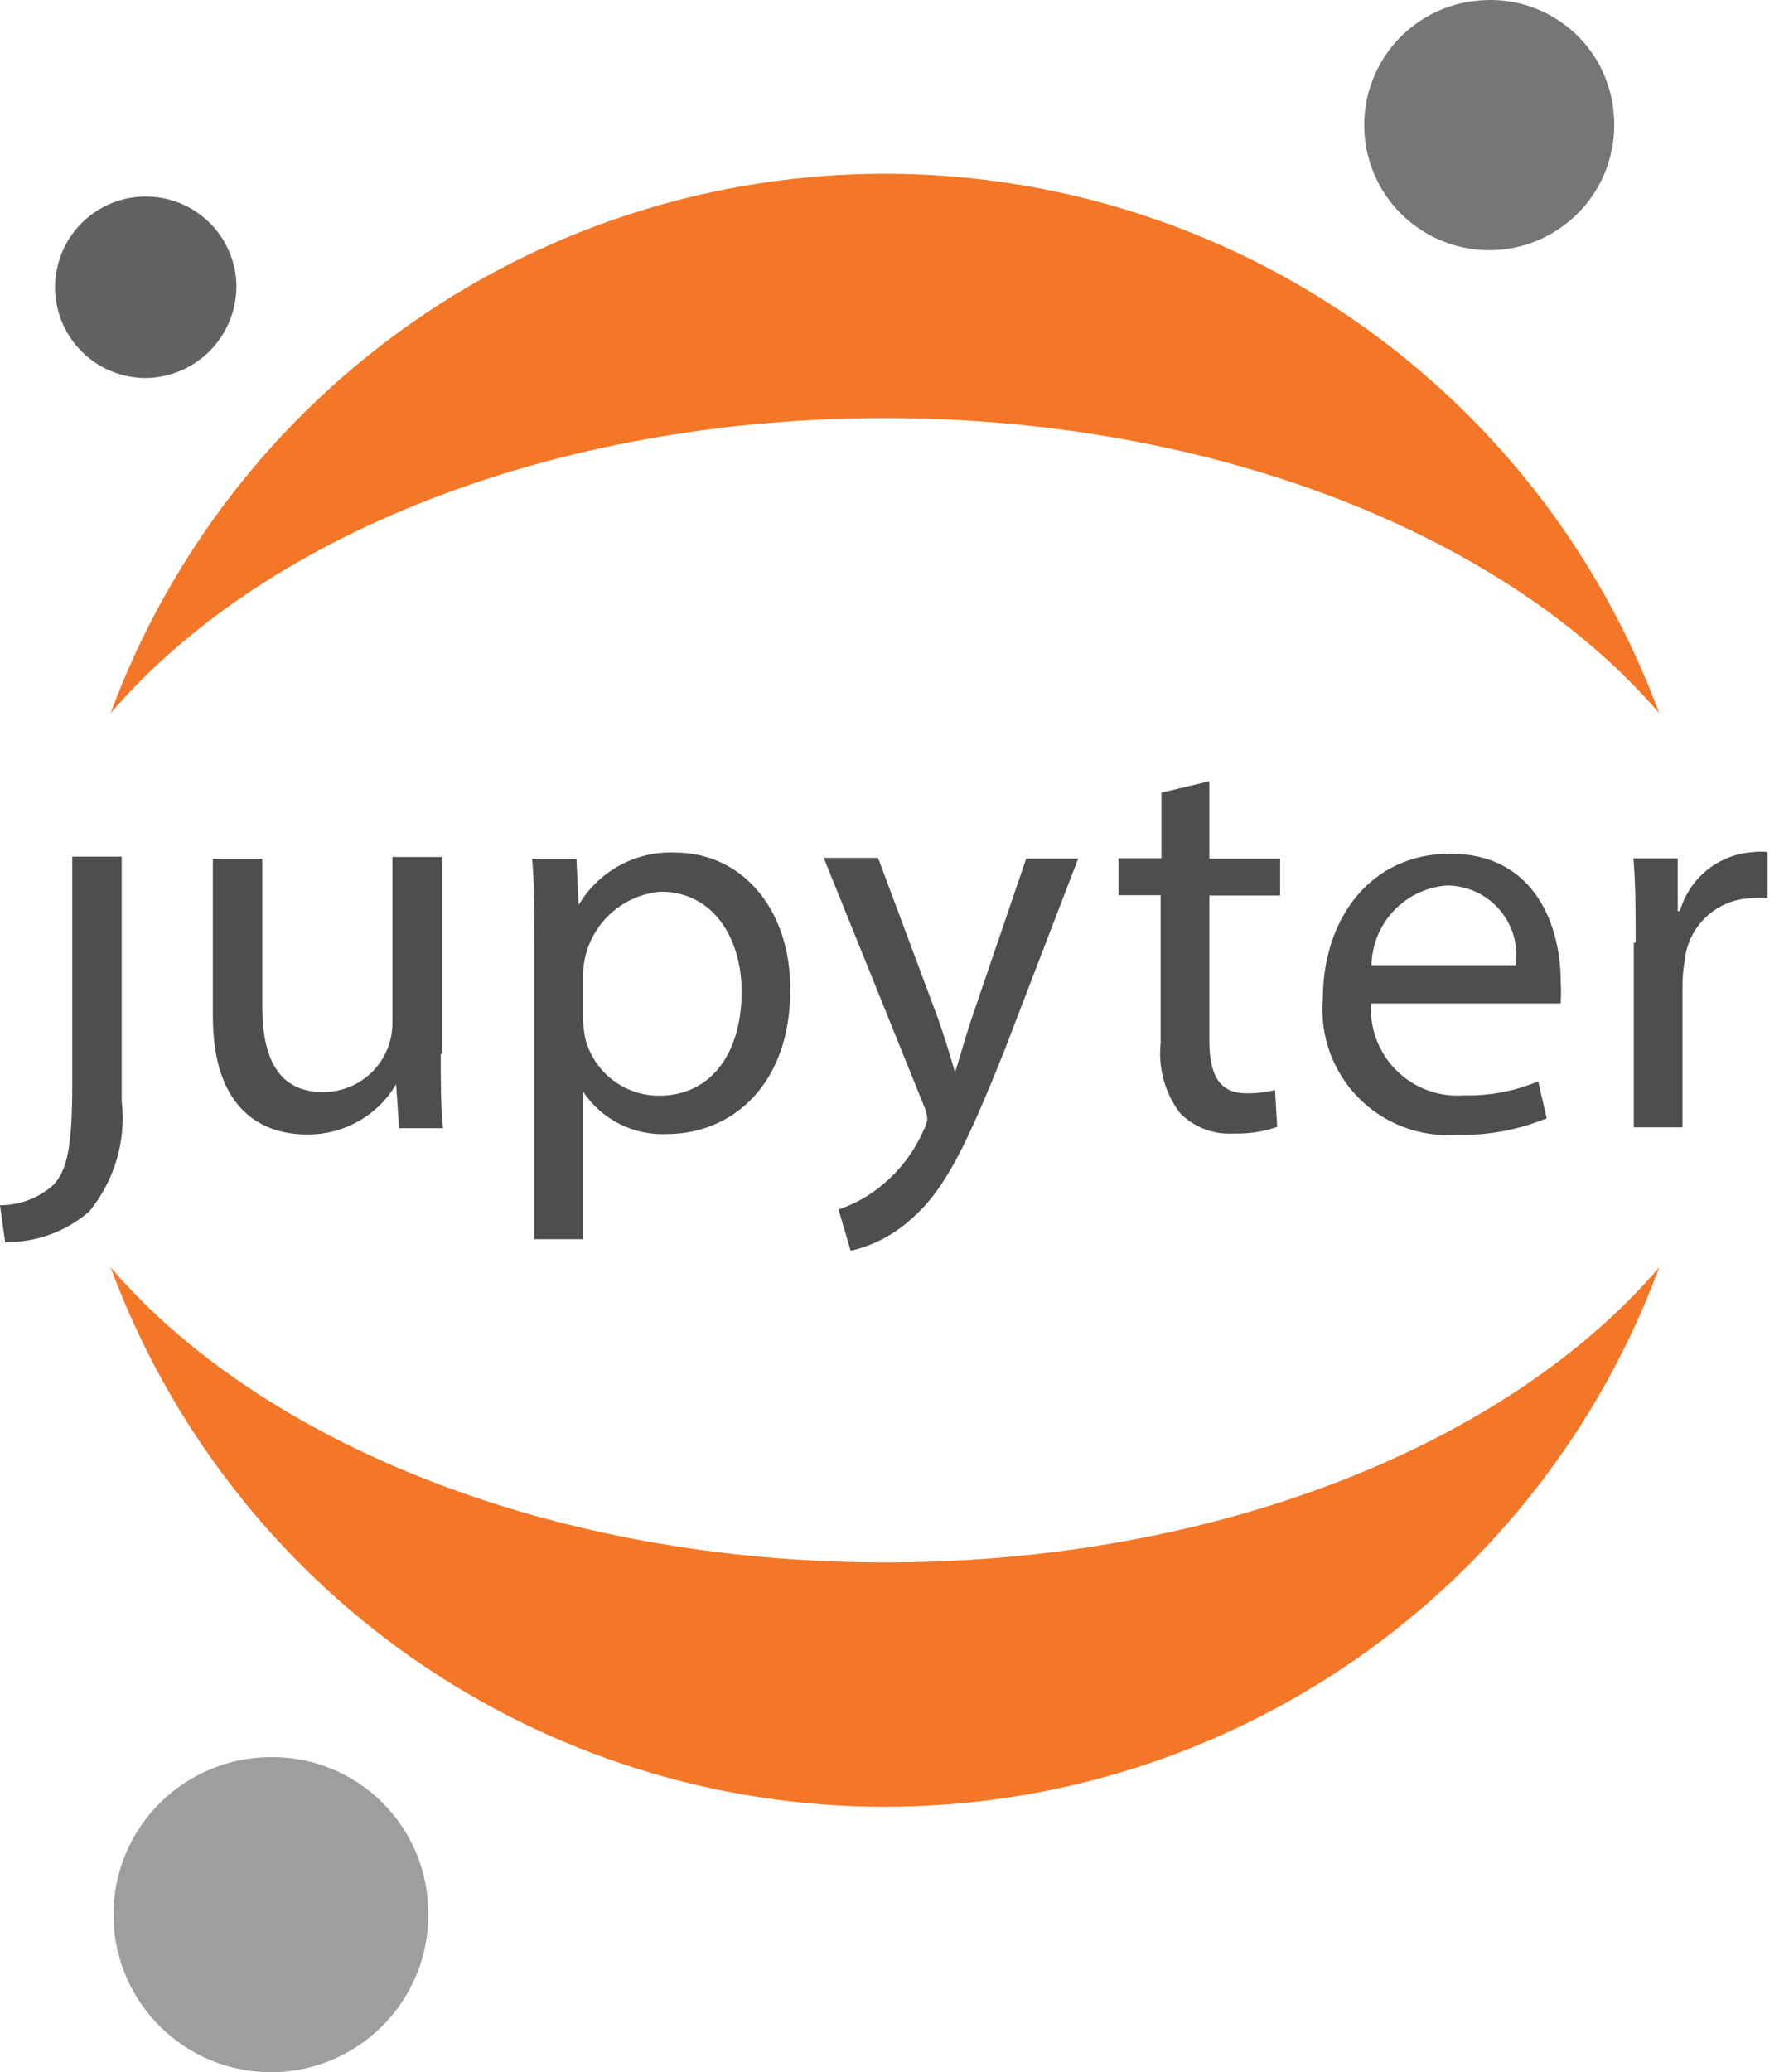
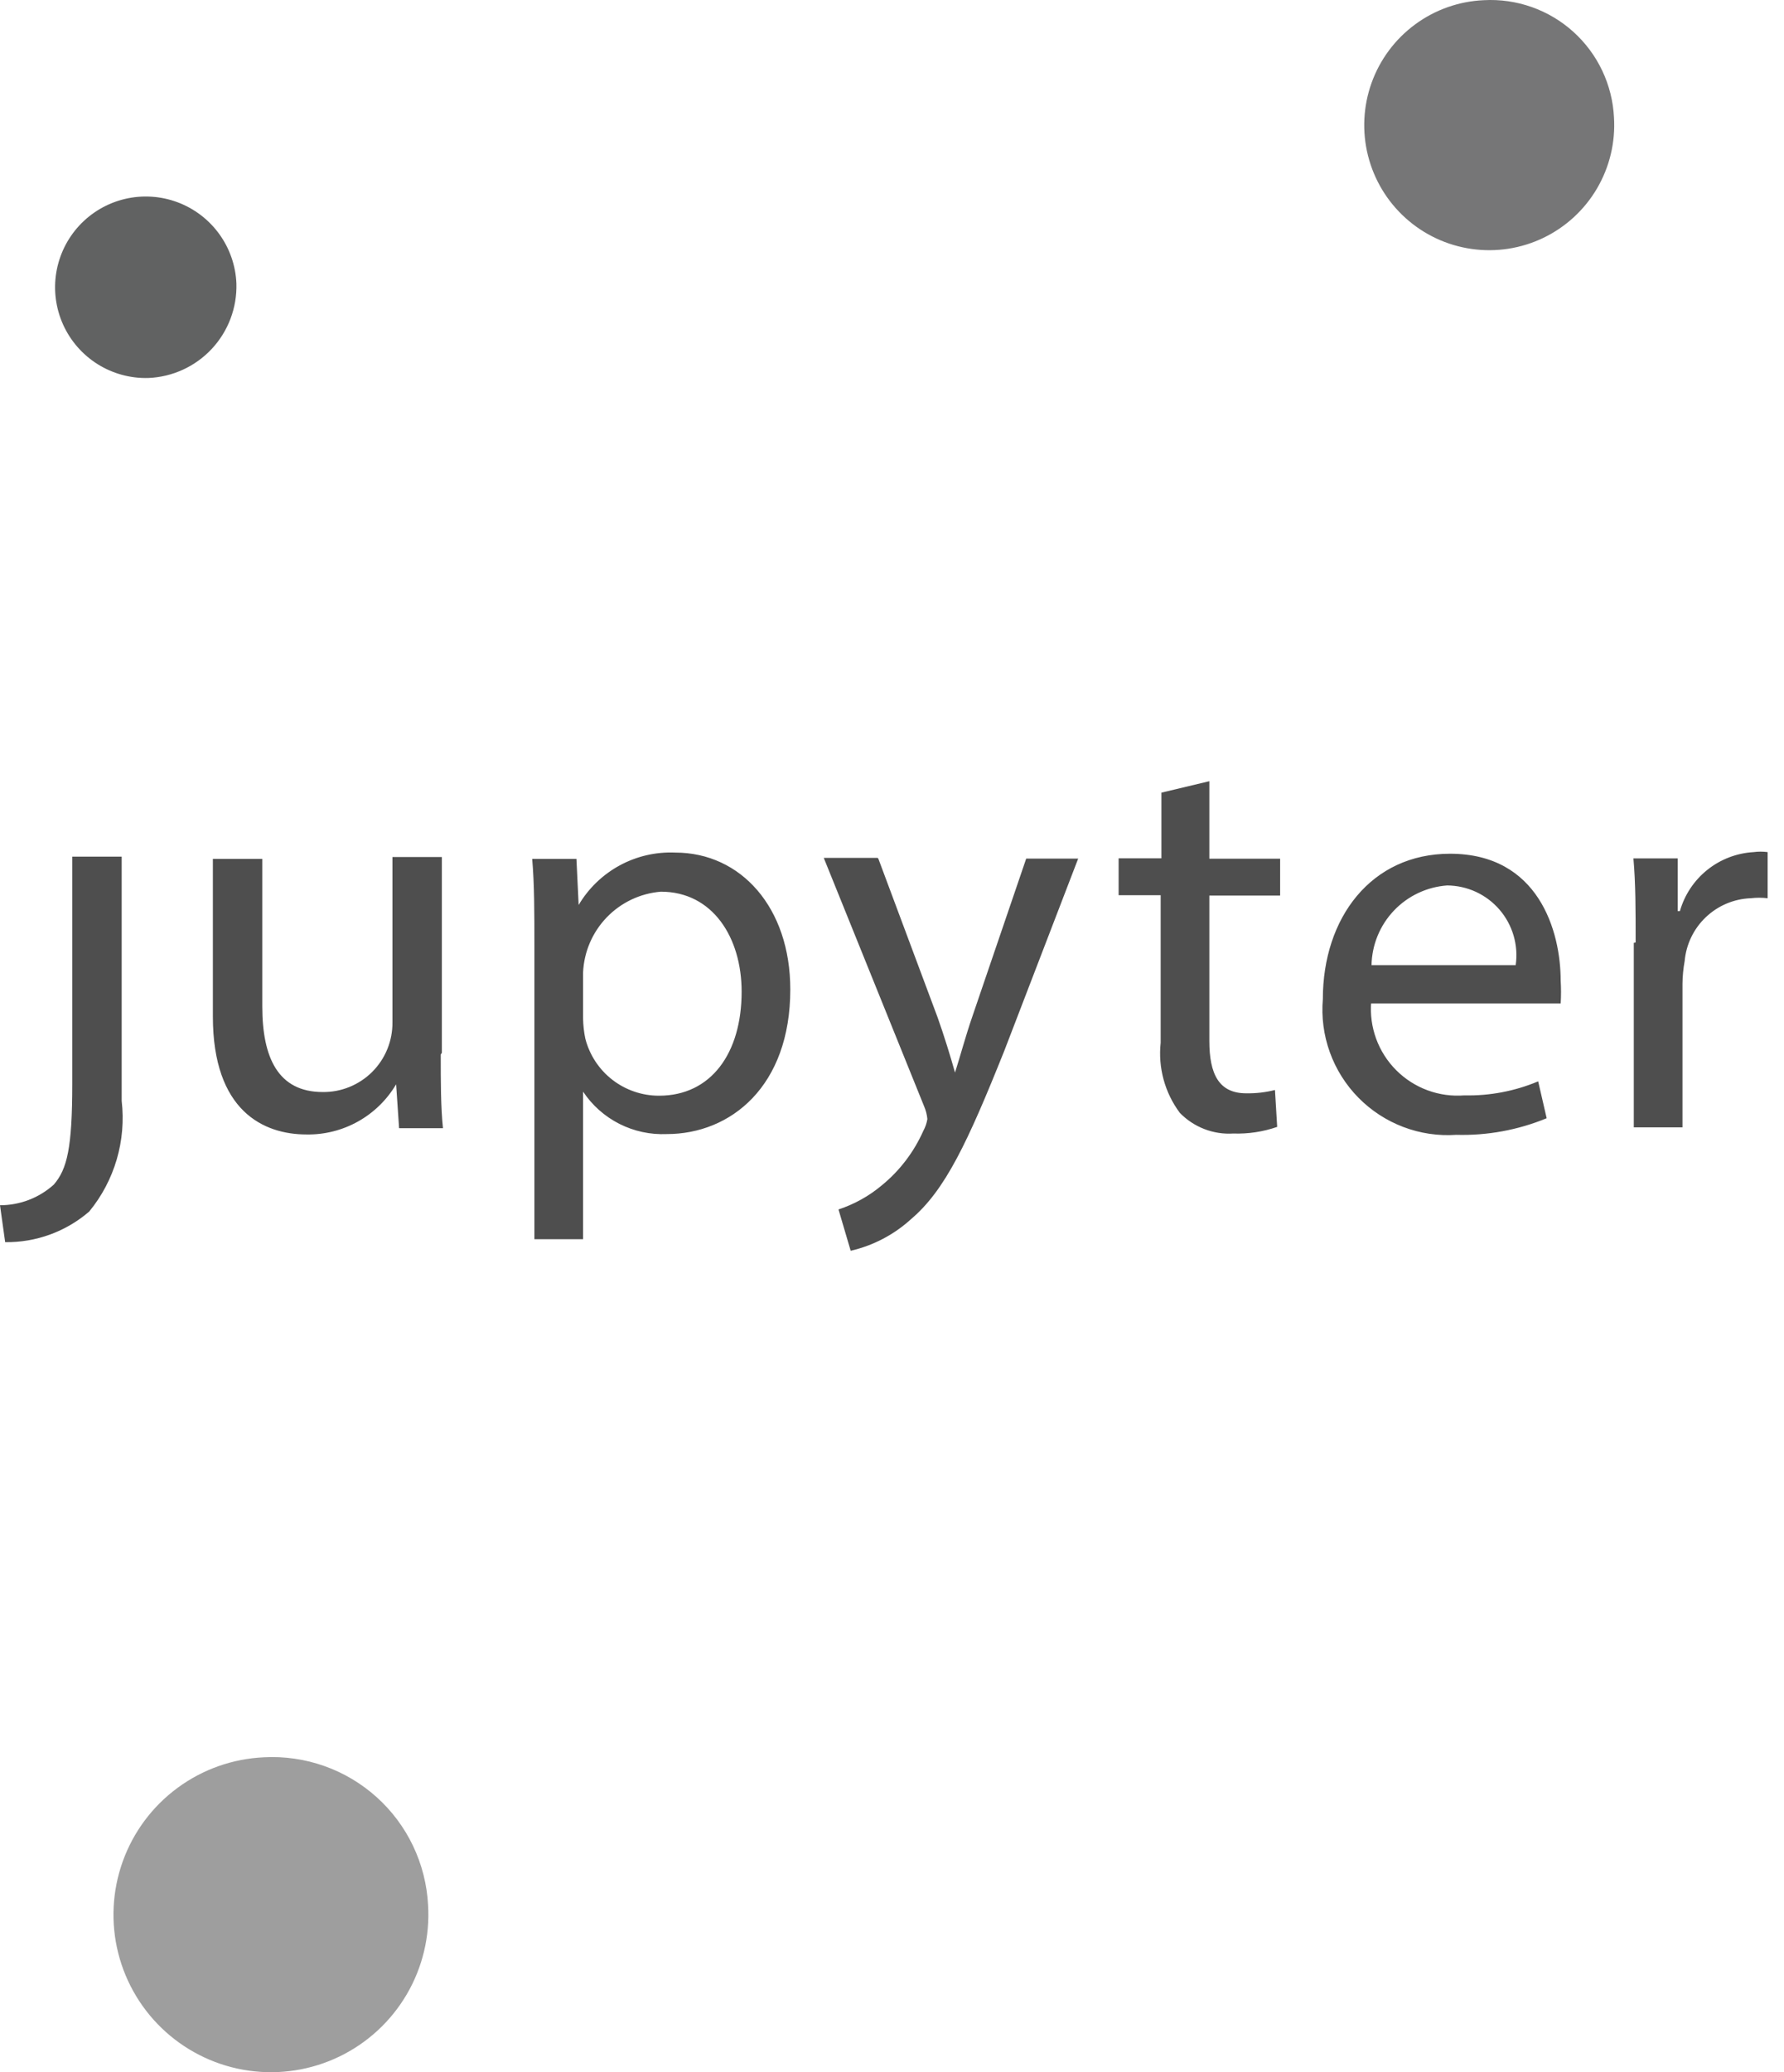
<svg xmlns="http://www.w3.org/2000/svg" width="87" height="101" viewBox="0 0 87 101" fill="none">
  <path d="M3.524 52.811V52.739V41.752H5.934V53.656C6.046 54.615 5.963 55.587 5.692 56.514C5.42 57.441 4.964 58.303 4.351 59.05C3.213 60.032 1.755 60.563 0.252 60.543L0 58.744C0.97 58.745 1.905 58.386 2.625 57.737C3.273 56.982 3.524 55.957 3.524 52.811ZM21.494 51.392C21.494 52.741 21.494 53.946 21.602 54.989H19.462L19.318 52.849C18.87 53.606 18.23 54.231 17.463 54.66C16.695 55.09 15.828 55.309 14.948 55.294C12.863 55.294 10.381 54.161 10.381 49.54V41.862H12.791V49.055C12.791 51.554 13.564 53.226 15.74 53.226C16.187 53.231 16.631 53.147 17.046 52.977C17.46 52.808 17.837 52.558 18.154 52.242C18.47 51.925 18.72 51.549 18.889 51.134C19.058 50.72 19.143 50.276 19.138 49.828V41.772H21.548V51.32L21.494 51.392ZM26.061 46.14C26.061 44.468 26.061 43.101 25.953 41.861H28.111L28.219 44.108C28.7 43.296 29.392 42.63 30.221 42.18C31.051 41.73 31.987 41.514 32.93 41.555C36.131 41.555 38.54 44.234 38.54 48.226C38.54 52.937 35.645 55.275 32.516 55.275C31.716 55.31 30.919 55.139 30.204 54.777C29.489 54.414 28.88 53.874 28.435 53.207V60.399H26.061V46.194V46.14ZM28.435 49.647C28.441 49.973 28.477 50.298 28.543 50.617C28.747 51.416 29.211 52.123 29.862 52.628C30.514 53.133 31.315 53.406 32.139 53.405C34.674 53.405 36.167 51.337 36.167 48.334C36.167 45.709 34.764 43.461 32.229 43.461C31.225 43.543 30.286 43.988 29.588 44.713C28.89 45.438 28.479 46.393 28.435 47.399V49.647ZM42.833 41.849L45.728 49.599C46.034 50.462 46.358 51.505 46.573 52.278C46.825 51.487 47.095 50.48 47.418 49.545L50.044 41.849H52.579L48.983 51.199C47.185 55.694 46.088 58.014 44.434 59.416C43.6 60.178 42.584 60.71 41.485 60.963L40.891 58.949C41.66 58.696 42.374 58.3 42.995 57.78C43.872 57.065 44.568 56.153 45.027 55.119C45.125 54.94 45.192 54.745 45.225 54.543C45.204 54.326 45.15 54.114 45.063 53.914L40.172 41.813H42.797L42.833 41.849ZM58.976 38.076V41.852H62.428V43.65H58.976V50.735C58.976 52.353 59.443 53.288 60.774 53.288C61.246 53.296 61.718 53.242 62.176 53.127L62.284 54.925C61.597 55.163 60.871 55.273 60.144 55.248C59.663 55.279 59.181 55.204 58.73 55.03C58.281 54.856 57.873 54.587 57.537 54.241C56.805 53.262 56.471 52.041 56.602 50.825V43.632H54.552V41.834H56.638V38.634L58.976 38.076ZM66.867 48.839C66.818 49.449 66.902 50.062 67.113 50.636C67.325 51.21 67.658 51.732 68.091 52.164C68.523 52.597 69.045 52.93 69.619 53.142C70.193 53.353 70.806 53.437 71.416 53.389C72.649 53.416 73.875 53.183 75.012 52.705L75.426 54.503C74.03 55.078 72.529 55.354 71.02 55.312C70.141 55.373 69.258 55.242 68.434 54.929C67.61 54.616 66.863 54.129 66.244 53.5C65.626 52.872 65.151 52.117 64.852 51.288C64.553 50.458 64.436 49.574 64.511 48.695C64.511 44.739 66.867 41.611 70.715 41.611C75.03 41.611 76.109 45.387 76.109 47.796C76.132 48.167 76.132 48.54 76.109 48.911H66.813L66.867 48.839ZM73.915 47.041C73.985 46.56 73.95 46.07 73.814 45.604C73.678 45.138 73.444 44.706 73.127 44.338C72.81 43.97 72.418 43.674 71.977 43.47C71.536 43.267 71.056 43.16 70.571 43.157C69.583 43.229 68.657 43.666 67.975 44.385C67.293 45.103 66.904 46.051 66.885 47.041H73.915ZM79.765 45.937C79.765 44.391 79.765 43.06 79.657 41.838H81.815V44.409H81.923C82.149 43.615 82.617 42.912 83.262 42.396C83.906 41.881 84.695 41.579 85.519 41.532C85.746 41.502 85.975 41.502 86.202 41.532V43.78C85.927 43.748 85.65 43.748 85.375 43.78C84.559 43.811 83.782 44.139 83.19 44.702C82.597 45.264 82.23 46.023 82.156 46.837C82.089 47.204 82.053 47.577 82.049 47.951V54.946H79.675V45.955L79.765 45.937Z" fill="#4E4E4E" />
  <path d="M78.709 5.727C78.783 6.935 78.495 8.138 77.883 9.182C77.271 10.226 76.362 11.064 75.272 11.59C74.182 12.116 72.96 12.305 71.762 12.133C70.564 11.962 69.444 11.438 68.545 10.628C67.645 9.818 67.008 8.759 66.713 7.585C66.418 6.411 66.479 5.176 66.888 4.037C67.297 2.898 68.037 1.907 69.011 1.19C69.986 0.472 71.152 0.061 72.361 0.009C73.154 -0.035 73.948 0.079 74.696 0.343C75.445 0.607 76.134 1.017 76.724 1.548C77.314 2.08 77.793 2.722 78.134 3.44C78.474 4.157 78.67 4.934 78.709 5.727Z" fill="#767677" />
-   <path d="M43.153 76.153C26.97 76.153 12.747 70.345 5.393 61.768C8.246 69.484 13.395 76.14 20.146 80.842C26.897 85.543 34.927 88.063 43.153 88.063C51.38 88.063 59.41 85.543 66.161 80.842C72.912 76.14 78.061 69.484 80.914 61.768C73.578 70.345 59.409 76.153 43.153 76.153Z" fill="#F37726" />
-   <path d="M43.153 20.378C59.337 20.378 73.56 26.186 80.914 34.764C78.061 27.047 72.912 20.391 66.161 15.689C59.41 10.988 51.38 8.468 43.153 8.468C34.927 8.468 26.897 10.988 20.146 15.689C13.395 20.391 8.246 27.047 5.393 34.764C12.747 26.169 26.898 20.378 43.153 20.378Z" fill="#F37726" />
  <path d="M20.875 92.844C20.97 94.366 20.61 95.881 19.84 97.197C19.071 98.513 17.927 99.57 16.555 100.234C15.182 100.898 13.643 101.138 12.134 100.924C10.624 100.71 9.213 100.051 8.079 99.032C6.945 98.013 6.141 96.68 5.767 95.201C5.394 93.723 5.47 92.168 5.984 90.732C6.498 89.297 7.428 88.047 8.655 87.143C9.882 86.238 11.35 85.719 12.873 85.651C13.871 85.598 14.87 85.742 15.812 86.075C16.754 86.407 17.621 86.922 18.364 87.59C19.108 88.258 19.712 89.066 20.142 89.967C20.573 90.869 20.822 91.846 20.875 92.844Z" fill="#9E9E9E" />
  <path d="M7.232 18.423C6.36 18.447 5.5 18.213 4.761 17.75C4.022 17.287 3.436 16.615 3.077 15.82C2.719 15.025 2.603 14.141 2.745 13.281C2.888 12.42 3.281 11.621 3.876 10.983C4.472 10.345 5.242 9.898 6.091 9.697C6.94 9.496 7.829 9.551 8.647 9.854C9.465 10.157 10.175 10.695 10.688 11.401C11.201 12.107 11.494 12.948 11.529 13.82C11.563 14.999 11.131 16.143 10.327 17.005C9.522 17.867 8.41 18.376 7.232 18.423Z" fill="#616262" />
</svg>